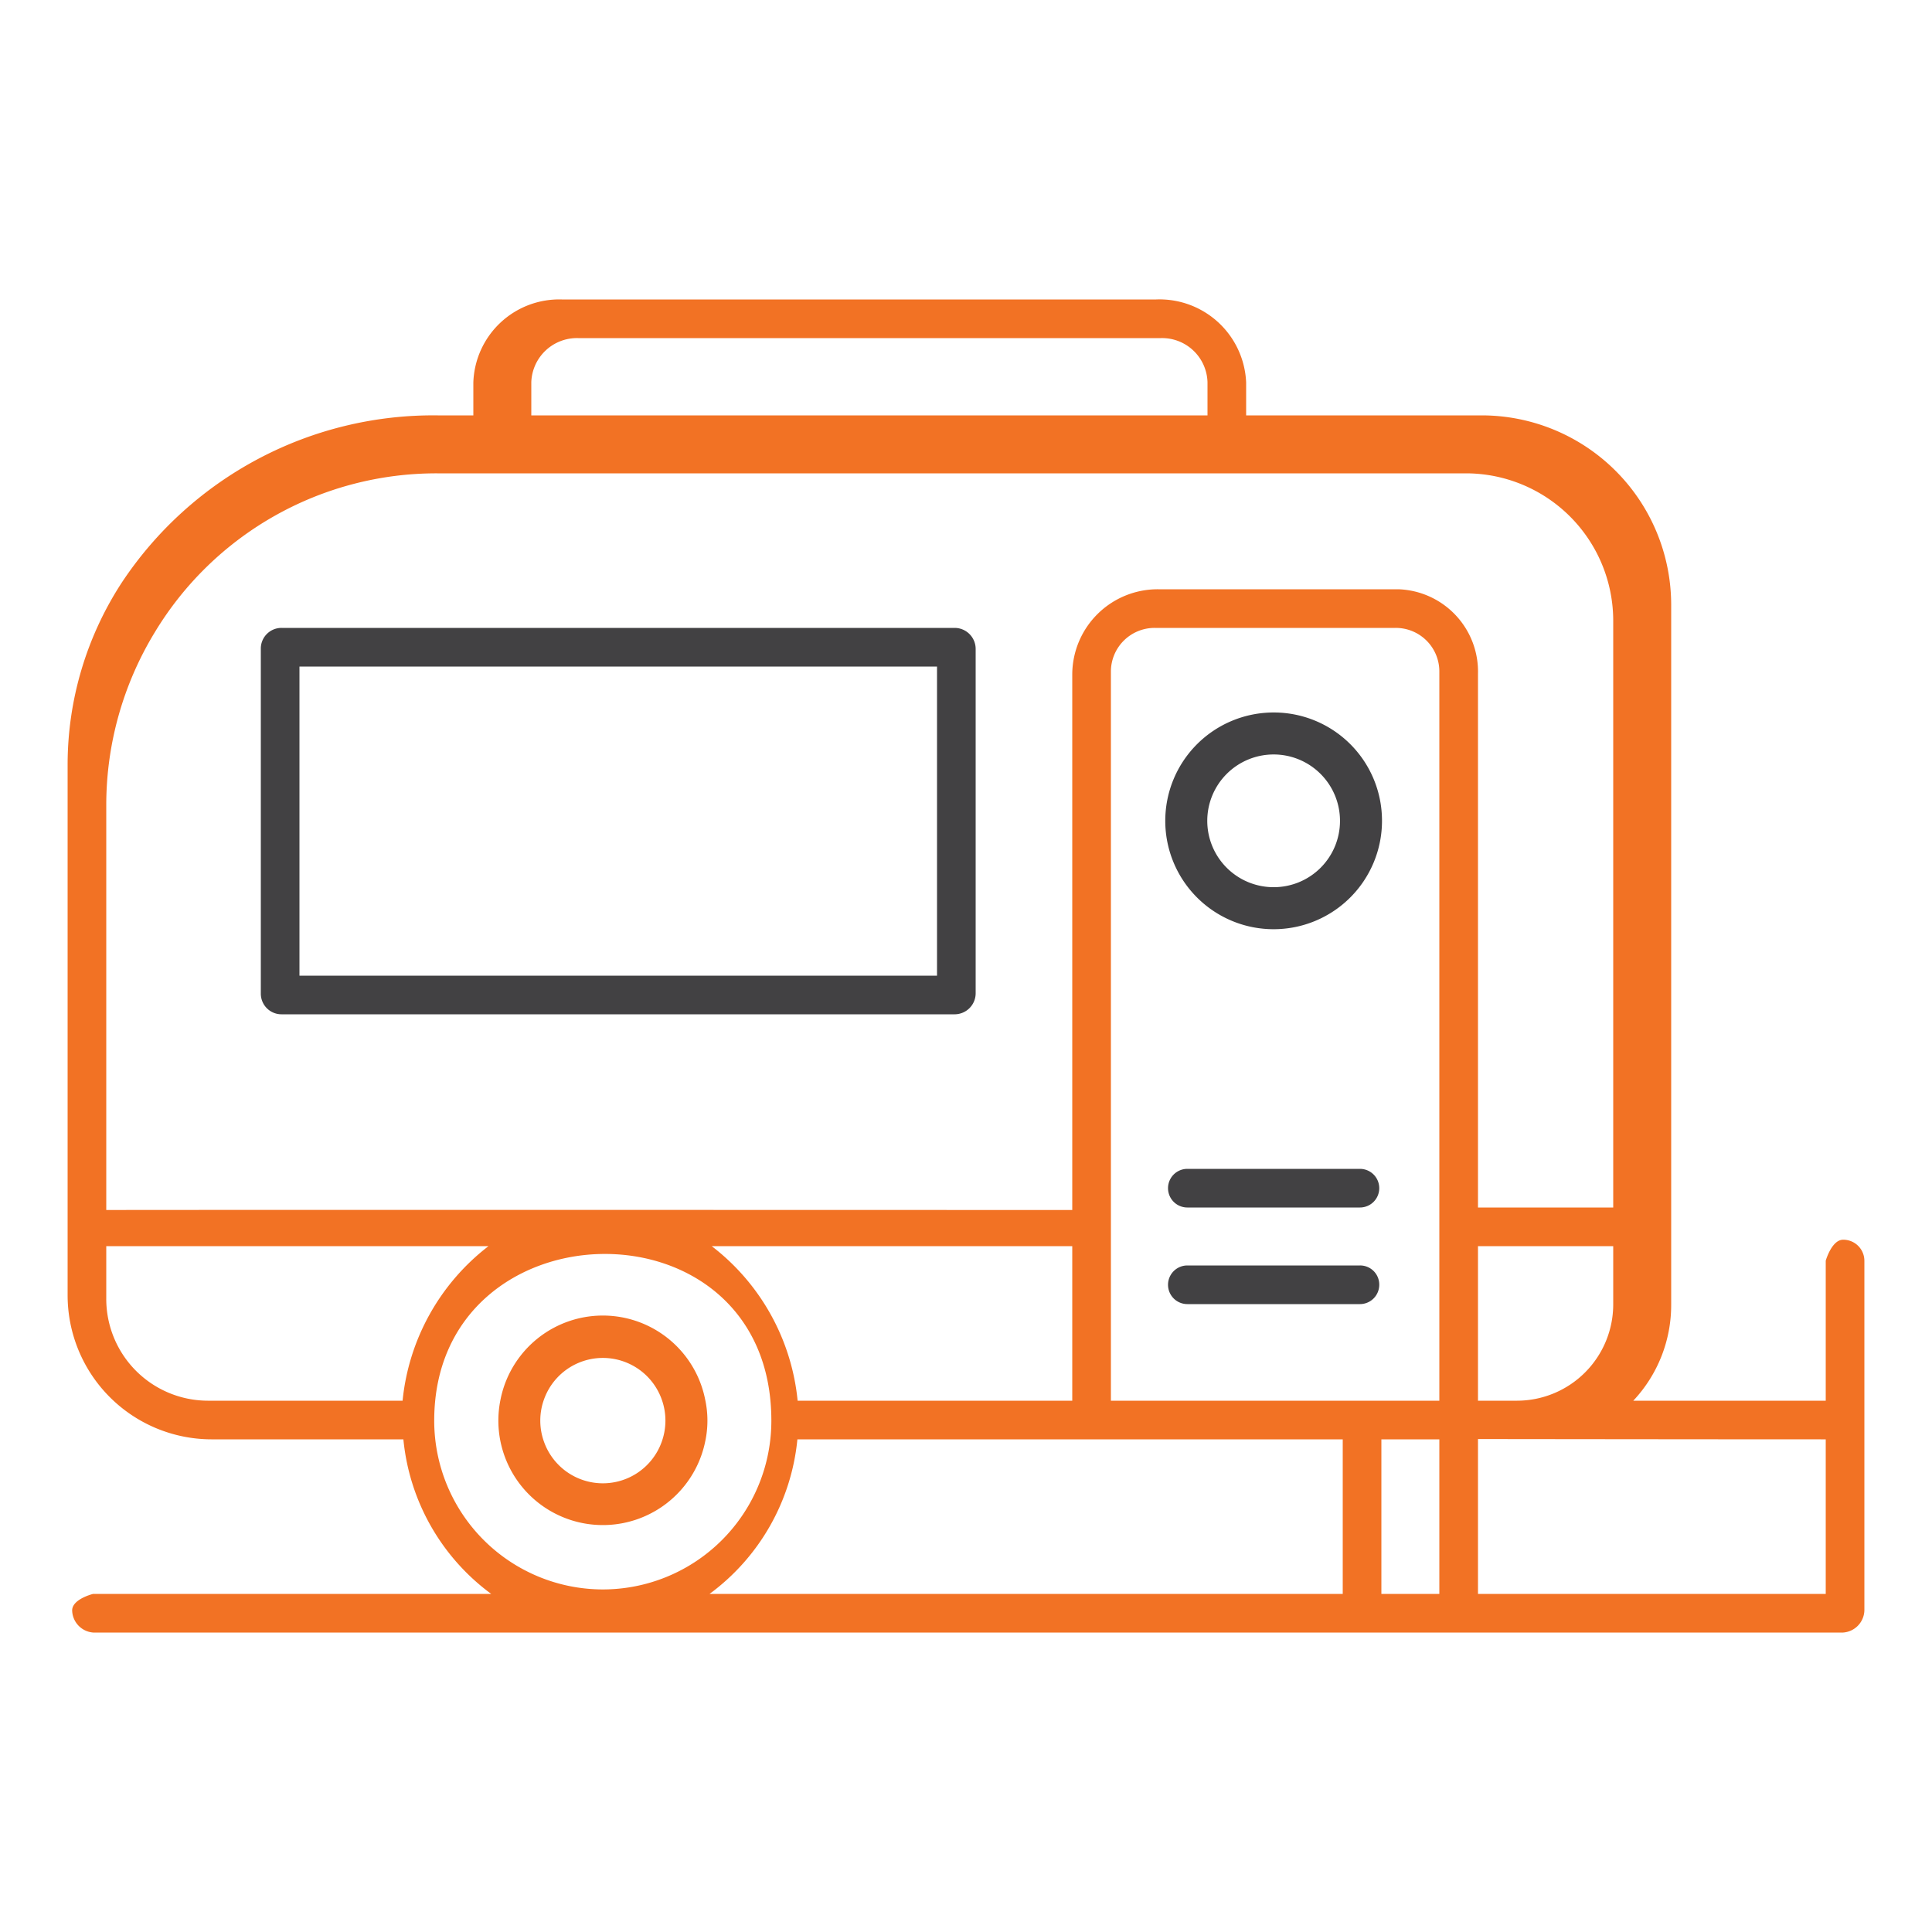
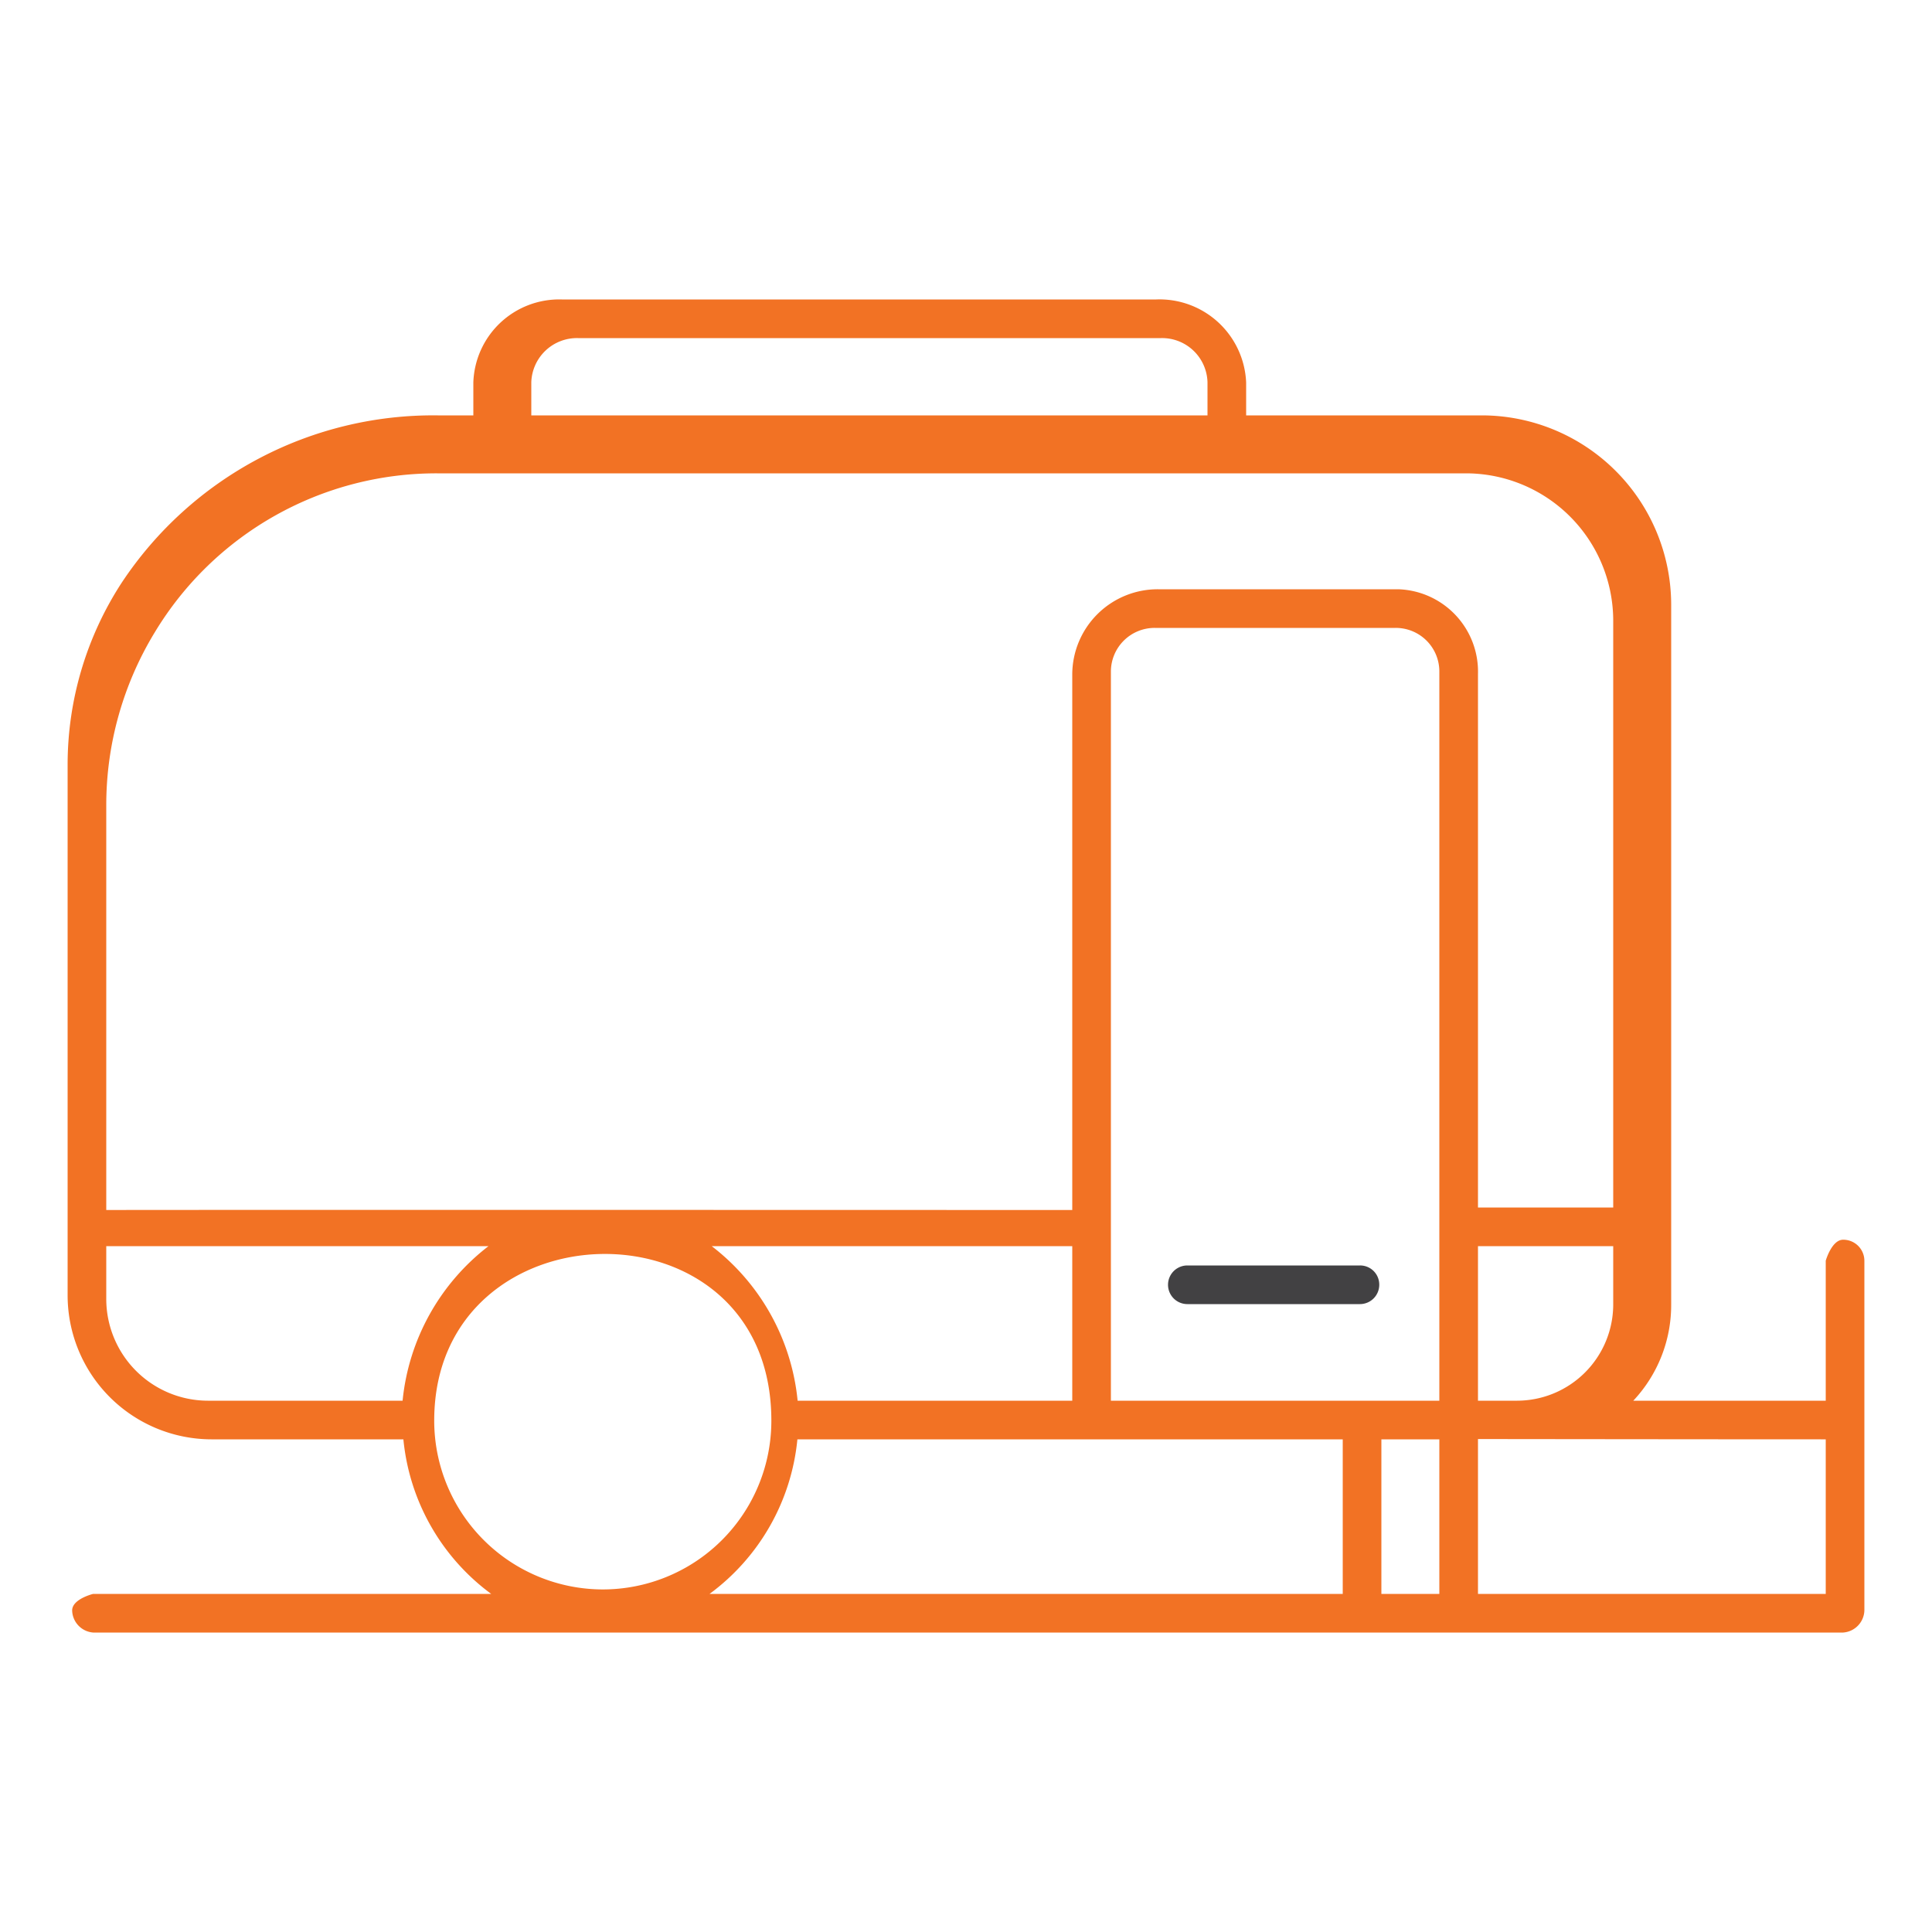
<svg xmlns="http://www.w3.org/2000/svg" id="Layer_1" data-name="Layer 1" viewBox="0 0 100 100">
  <defs>
    <style>.cls-1{fill:#f27224;}.cls-2{fill:#424143;}</style>
  </defs>
-   <path class="cls-1" d="M36.5,72.443a5.4,5.4,0,0,0-10.594,0A5.407,5.407,0,1,0,36.5,74.617a5.151,5.151,0,0,0,0-2.174Zm-2.246,2.174a3.234,3.234,0,0,1-6.1,0,3.22,3.22,0,0,1,0-2.174,3.235,3.235,0,0,1,6.1,0,3.236,3.236,0,0,1,0,2.174Z" />
  <path class="cls-1" d="M95.4,64.168c-.594,0-.9,1.087-.9,1.087V72.5H84.539A7.226,7.226,0,0,0,86.5,67.514V31.283A9.811,9.811,0,0,0,76.717,21.5H64.5V19.8a4.488,4.488,0,0,0-4.662-4.3H29.077A4.446,4.446,0,0,0,24.5,19.8v1.7H22.658A19.338,19.338,0,0,0,6.307,30.149,17.258,17.258,0,0,0,3.5,39.541V67.03a7.458,7.458,0,0,0,7.439,7.47h9.94a11.283,11.283,0,0,0,4.545,8H4.822s-1.087.262-1.087.856A1.176,1.176,0,0,0,4.822,84.5H95.4a1.183,1.183,0,0,0,1.1-1.144v-18.1A1.092,1.092,0,0,0,95.4,64.168ZM27.5,19.786A2.364,2.364,0,0,1,29.926,17.5H60.089A2.351,2.351,0,0,1,62.5,19.786V21.5h-35ZM10.746,72.5A5.269,5.269,0,0,1,5.5,67.223V64.5H25.285a11.525,11.525,0,0,0-4.447,8ZM31.2,82.269a8.737,8.737,0,0,1-8.725-8.739c0-11.3,17.45-11.7,17.45,0A8.727,8.727,0,0,1,31.2,82.269ZM36.838,64.5H55.5v8H41.285A11.491,11.491,0,0,0,36.838,64.5ZM69.5,82.5H36.727a11.284,11.284,0,0,0,4.546-8H69.5Zm5,0h-3v-8h3Zm0-10h-17V34.751A2.263,2.263,0,0,1,59.766,32.5H72.234A2.254,2.254,0,0,1,74.5,34.751V72.5Zm-2.126-42H59.934A4.422,4.422,0,0,0,55.5,34.906V62.63c-.219,0-44.4-.014-50,0V41.674a17.2,17.2,0,0,1,2.509-8.942A17.025,17.025,0,0,1,22.625,24.5H75.891A7.631,7.631,0,0,1,83.5,32.109V62.5h-7V34.888A4.265,4.265,0,0,0,72.374,30.5ZM83.5,64.5v3.029A4.986,4.986,0,0,1,78.529,72.5H76.5v-8Zm11,18h-18V74.485c13.03.015,16.805.015,17.738.015H94.5Z" />
  <path class="cls-2" d="M71.39,66.5a.99.99,0,0,0-1-1H61.457a1,1,0,1,0,0,2H70.39A1,1,0,0,0,71.39,66.5Z" />
-   <path class="cls-2" d="M61.457,62.5H70.39a1,1,0,0,0,0-2H61.457a1,1,0,1,0,0,2Z" />
-   <path class="cls-2" d="M65.924,36.878a5.609,5.609,0,1,0,5.608,5.609A5.6,5.6,0,0,0,65.924,36.878Zm0,9.043a3.435,3.435,0,1,1,3.434-3.434A3.43,3.43,0,0,1,65.924,45.921Z" />
-   <path class="cls-2" d="M50.5,33.587A1.09,1.09,0,0,0,49.413,32.5H14.573A1.069,1.069,0,0,0,13.5,33.567V51.433A1.069,1.069,0,0,0,14.573,52.5h34.84A1.09,1.09,0,0,0,50.5,51.413ZM48.5,50.5h-33v-16h33Z" />
</svg>